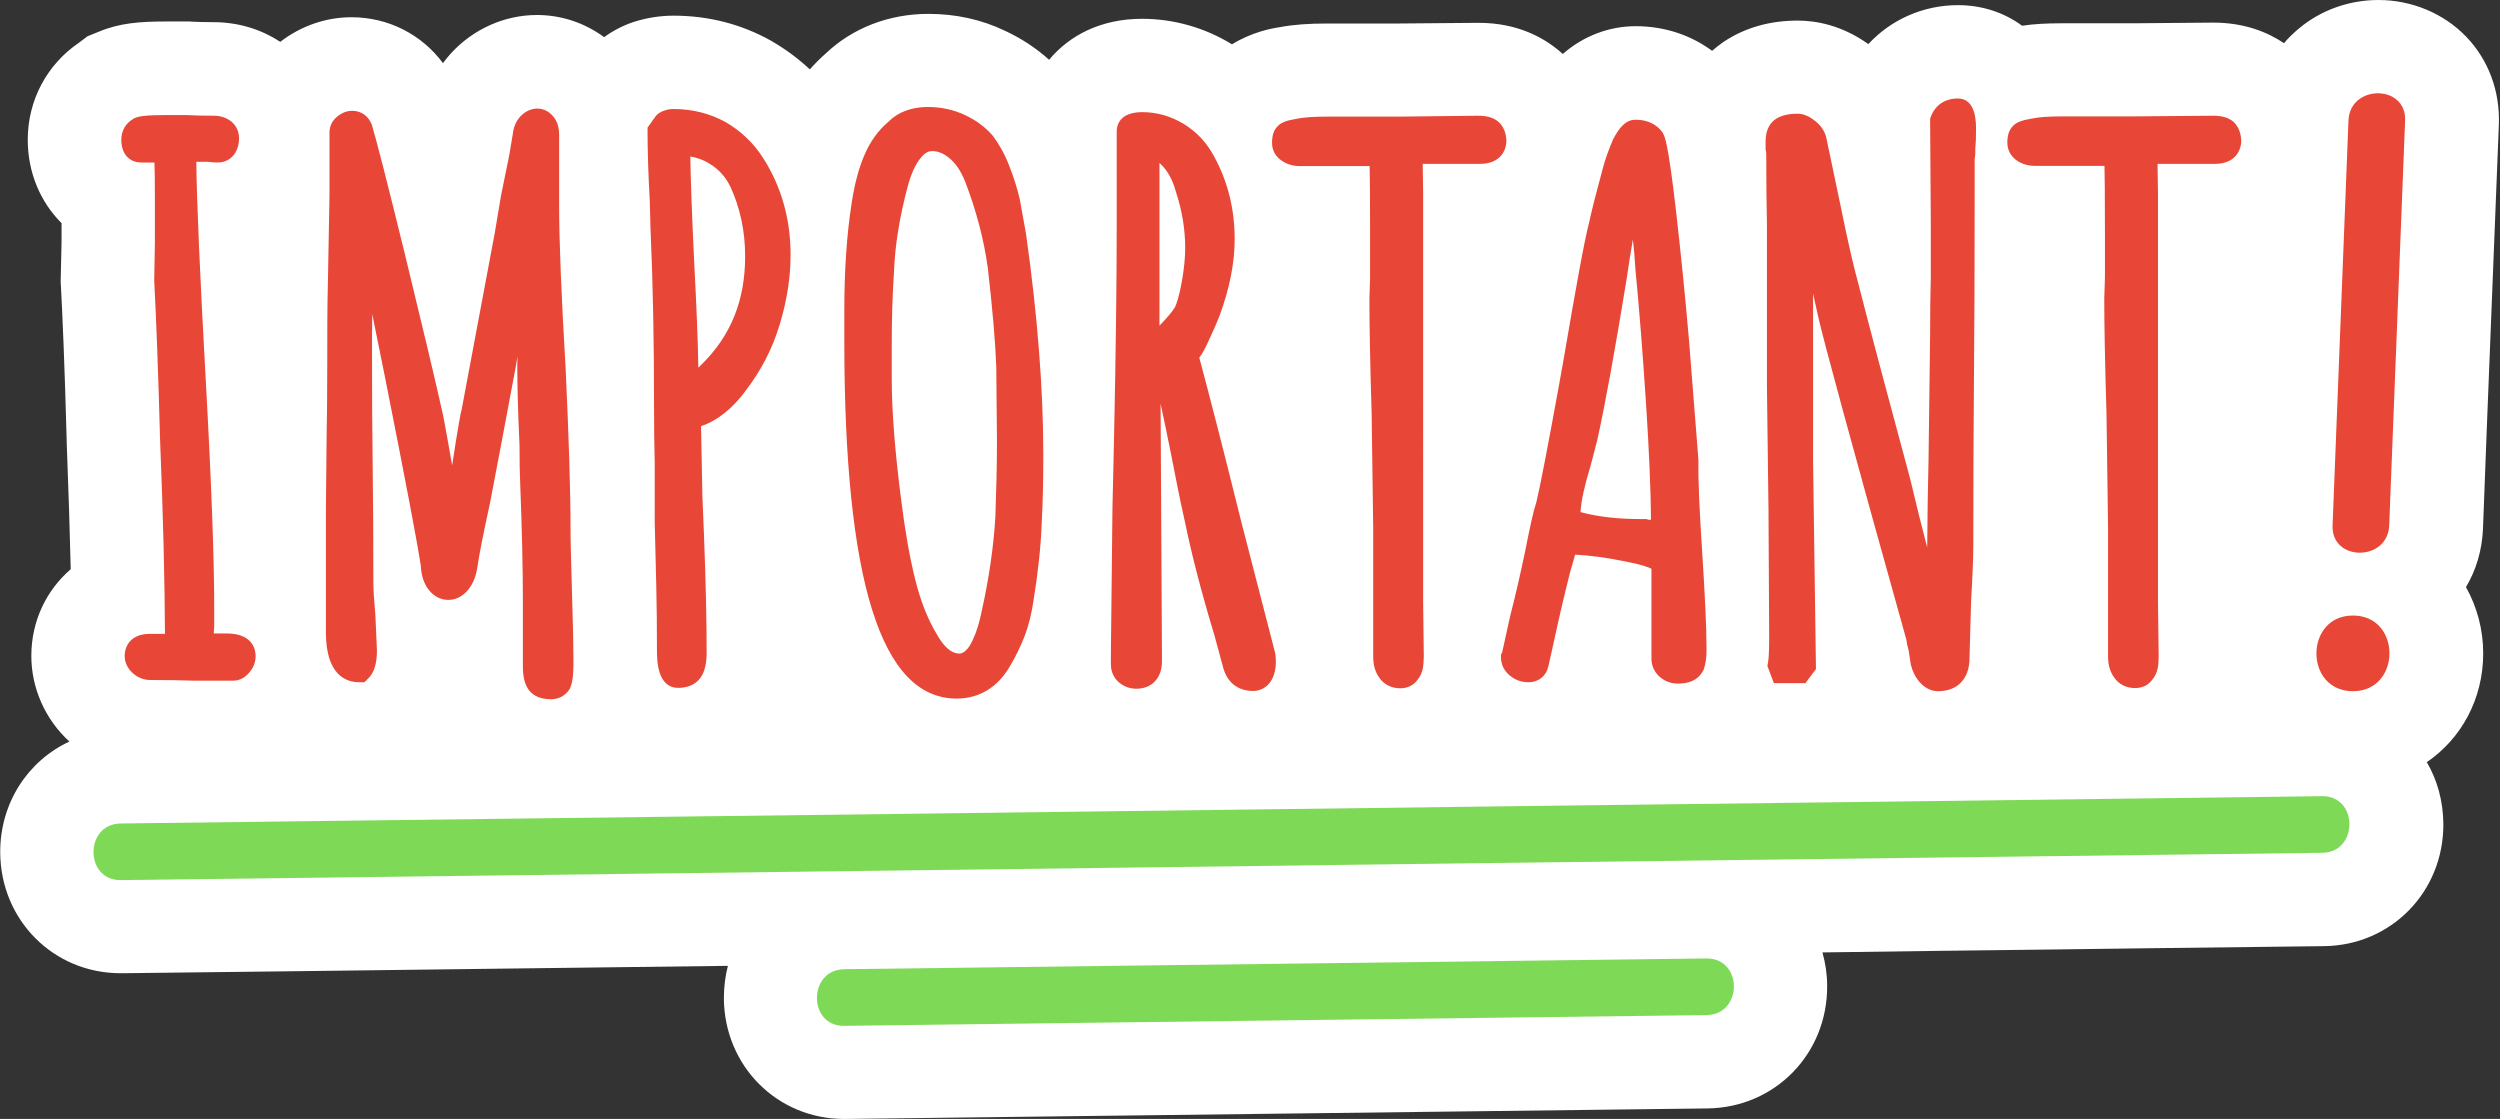
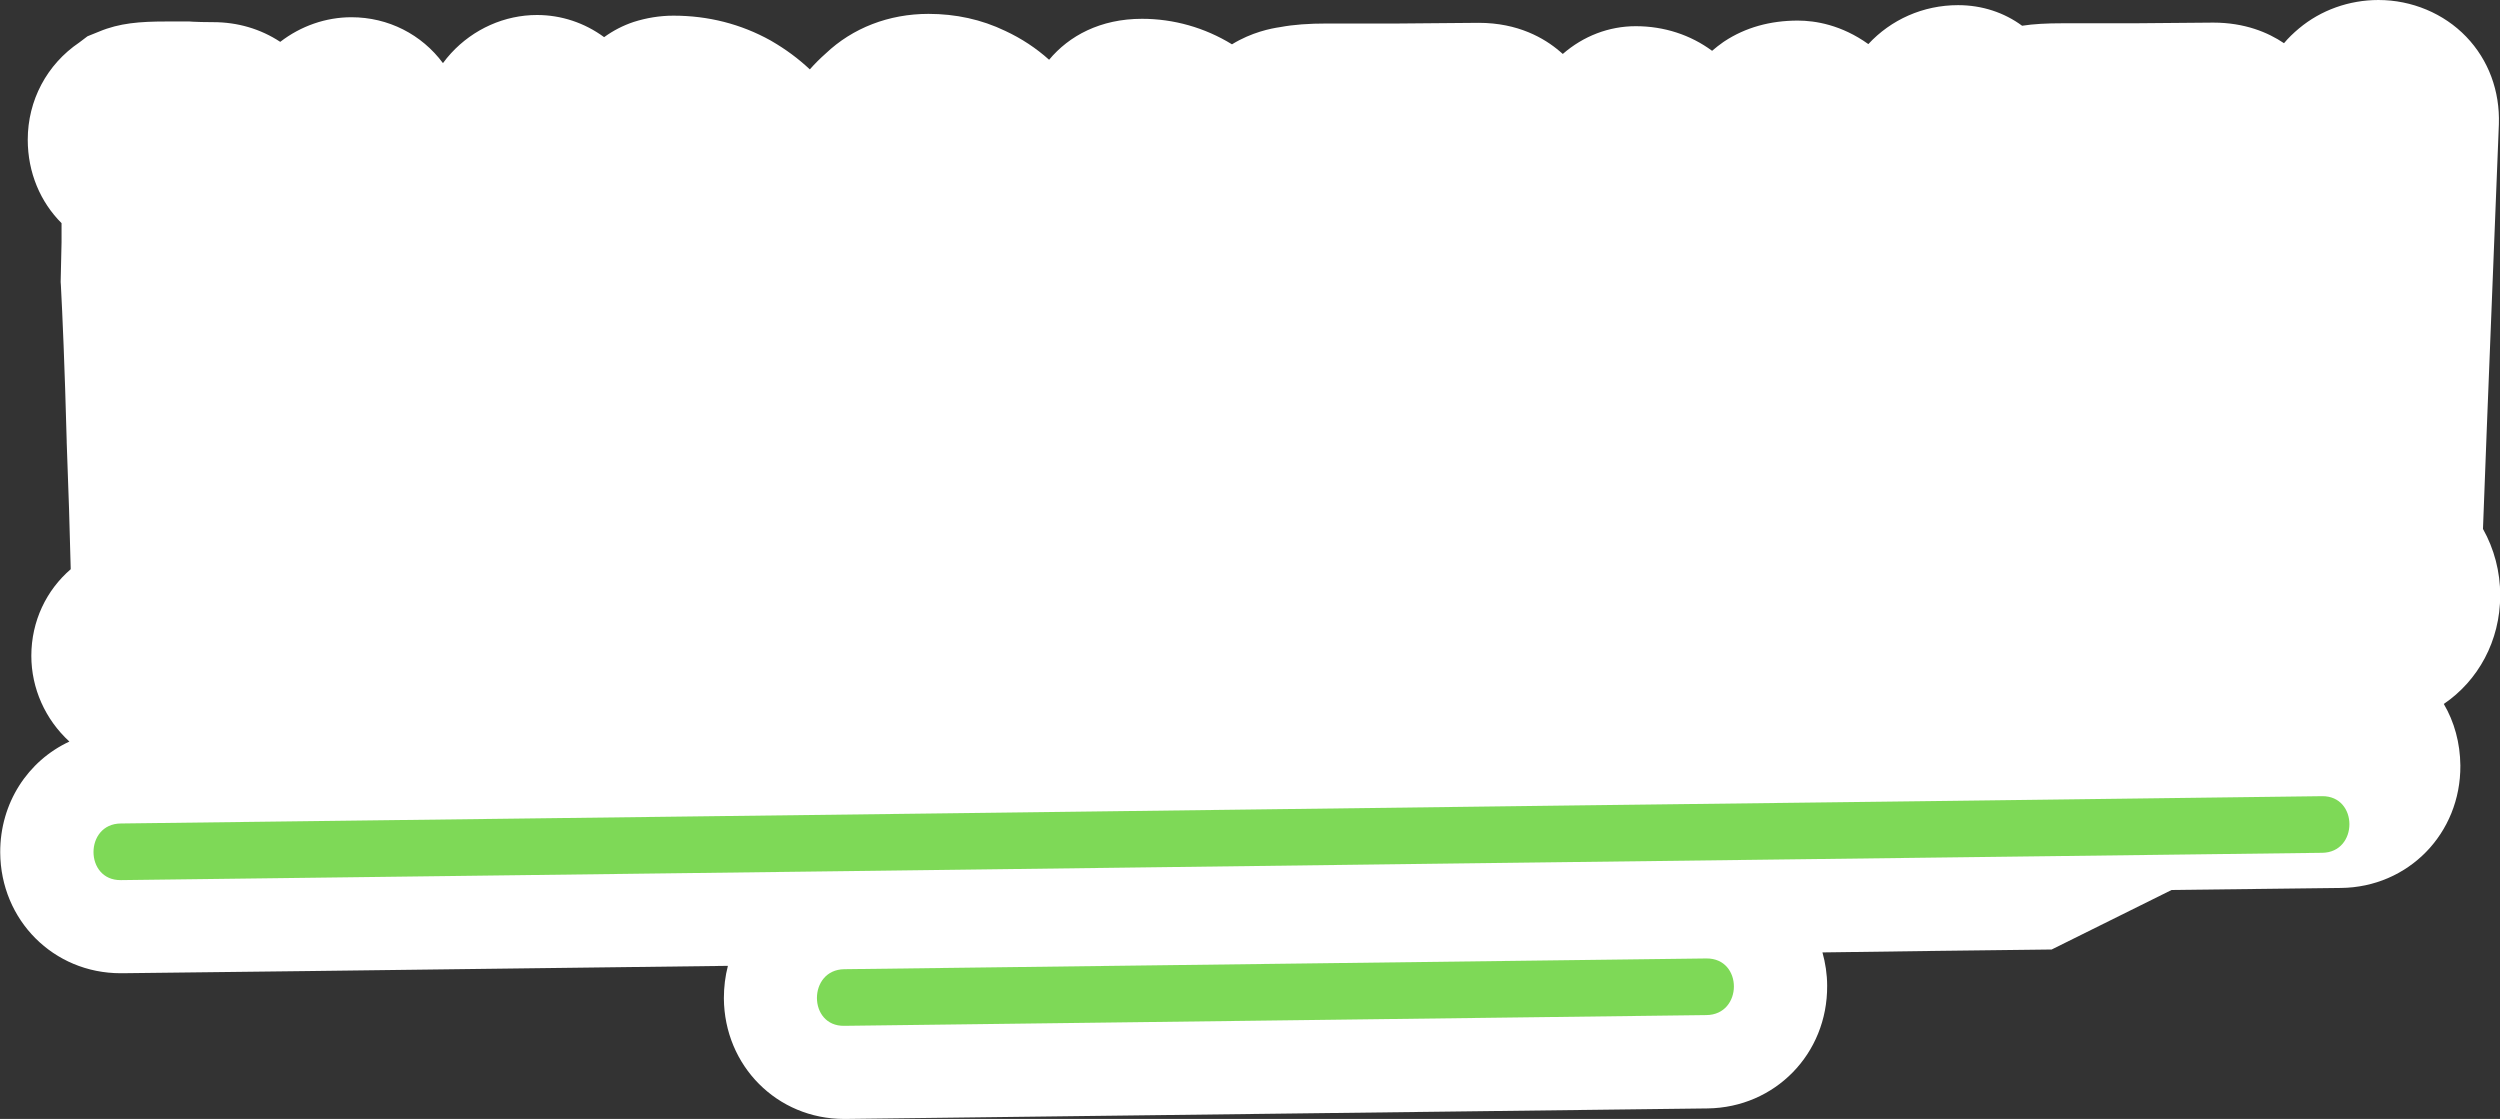
<svg xmlns="http://www.w3.org/2000/svg" fill="#000000" height="499.9" preserveAspectRatio="xMidYMid meet" version="1" viewBox="-0.1 -0.0 1116.9 499.9" width="1116.9" zoomAndPan="magnify">
  <rect x="-0.1" y="-0.0" width="1116.9" height="499.9" fill="#333333" stroke="none" />
  <g id="change1_1">
-     <path d="M916.5,424.2c-33.9,0.4-68.1,0.8-102.4,1.3c1.3,4.7,2.1,9.7,2.1,14.9c0.2,30.4-23.3,54.4-53.4,54.8l-385,4.7 c-0.3,0-0.5,0-0.8,0c-29.9,0-53.5-23.7-53.7-53.9c0-5,0.6-9.9,1.8-14.5c-35,0.4-70.1,0.9-105.1,1.3c-55.2,0.7-110.4,1.4-165.5,2 l-0.7,0c-30,0-53.6-23.7-53.8-53.9c-0.1-22.2,12.4-41,30.9-49.6c-10.8-9.9-17-23.8-17-38.3c0-15.6,6.8-29.4,17.6-38.7 c-0.4-16.9-1-35.9-1.8-56.7l0-0.5c-0.9-33.9-1.9-56.6-2.6-69.7l-0.1-1.4l0.4-17.8v-8.5c-9.4-9.4-15.1-22.5-15.1-37.3 c0-17.5,8.5-33.6,23-43.4l3.7-2.8l5.2-2.1c9.1-3.8,18.2-4.5,29.9-4.5h10.5l1.5,0.1c2,0.1,5,0.2,9.1,0.2c10.8,0,21.1,3,29.9,8.8 c9.2-7.1,20.4-11,31.8-11c16.5,0,31.4,7.7,40.9,20.5c1.1-1.5,2.3-3,3.6-4.4c10-10.9,24-17.1,38.4-17.1c10.9,0,21.3,3.5,30,9.9 c4-2.9,8.4-5.2,13.2-6.8C288.7,8,294.6,7,300.8,7c15.5,0,30.1,3.7,43.4,11.1l0.5,0.3c6.2,3.6,11.9,7.8,17,12.6 c2.2-2.5,4.6-4.9,7.1-7.1c12-11.4,28.2-17.7,45.9-17.7c12.2,0,23.7,2.5,34.3,7.6c7.3,3.4,13.8,7.7,19.6,12.9 c8.9-10.7,22.9-18.3,41.5-18.3c14.1,0,28,3.9,40.2,11.4c8.8-5.4,17.4-7.1,21.6-7.7c5.8-1.1,12.6-1.6,21.1-1.6h32l35.5-0.3 c17.7,0,29.4,6.9,36.2,12.7c0.5,0.4,0.9,0.8,1.4,1.2c9.2-8,20.6-12.4,32.6-12.4c12.7,0,24.5,3.9,34.1,11c1.6-1.4,3.3-2.7,5-3.9 l0.3-0.2l0.3-0.2c9.3-6.1,20.3-9.2,32.7-9.2c7.8,0,19.5,1.9,31.5,10.5c10.1-10.9,24.4-17.4,40.1-17.4c10.7,0,20.6,3.3,28.6,9.2 c5.1-0.8,11-1.1,18-1.1h31.9l35.5-0.3c14.1,0,24.5,4.4,31.6,9.2c2-2.4,4.2-4.5,6.7-6.6c9.8-8.2,22.4-12.7,35.5-12.7 c14.9,0,29.2,6,39.2,16.4c10,10.4,15.1,24.3,14.6,39.1c-1.2,30.2-2.4,60.5-3.6,90.7c-1.2,30-2.4,60.1-3.5,90.1 c-0.4,9.4-3,18.3-7.6,26c5,8.9,7.7,19.1,7.7,29.6c0,20.5-9.9,38.2-25.2,48.6c4.7,8,7.3,17.4,7.4,27.5c0.2,30.4-23.3,54.4-53.4,54.7 l-75.6,0.9 M916.5,424.2l45.7-0.6" fill="#ffffff" />
+     <path d="M916.5,424.2c-33.9,0.4-68.1,0.8-102.4,1.3c1.3,4.7,2.1,9.7,2.1,14.9c0.2,30.4-23.3,54.4-53.4,54.8l-385,4.7 c-0.3,0-0.5,0-0.8,0c-29.9,0-53.5-23.7-53.7-53.9c0-5,0.6-9.9,1.8-14.5c-35,0.4-70.1,0.9-105.1,1.3c-55.2,0.7-110.4,1.4-165.5,2 l-0.7,0c-30,0-53.6-23.7-53.8-53.9c-0.1-22.2,12.4-41,30.9-49.6c-10.8-9.9-17-23.8-17-38.3c0-15.6,6.8-29.4,17.6-38.7 c-0.4-16.9-1-35.9-1.8-56.7l0-0.5c-0.9-33.9-1.9-56.6-2.6-69.7l-0.1-1.4l0.4-17.8v-8.5c-9.4-9.4-15.1-22.5-15.1-37.3 c0-17.5,8.5-33.6,23-43.4l3.7-2.8l5.2-2.1c9.1-3.8,18.2-4.5,29.9-4.5h10.5l1.5,0.1c2,0.1,5,0.2,9.1,0.2c10.8,0,21.1,3,29.9,8.8 c9.2-7.1,20.4-11,31.8-11c16.5,0,31.4,7.7,40.9,20.5c1.1-1.5,2.3-3,3.6-4.4c10-10.9,24-17.1,38.4-17.1c10.9,0,21.3,3.5,30,9.9 c4-2.9,8.4-5.2,13.2-6.8C288.7,8,294.6,7,300.8,7c15.5,0,30.1,3.7,43.4,11.1l0.5,0.3c6.2,3.6,11.9,7.8,17,12.6 c2.2-2.5,4.6-4.9,7.1-7.1c12-11.4,28.2-17.7,45.9-17.7c12.2,0,23.7,2.5,34.3,7.6c7.3,3.4,13.8,7.7,19.6,12.9 c8.9-10.7,22.9-18.3,41.5-18.3c14.1,0,28,3.9,40.2,11.4c8.8-5.4,17.4-7.1,21.6-7.7c5.8-1.1,12.6-1.6,21.1-1.6h32l35.5-0.3 c17.7,0,29.4,6.9,36.2,12.7c0.5,0.4,0.9,0.8,1.4,1.2c9.2-8,20.6-12.4,32.6-12.4c12.7,0,24.5,3.9,34.1,11c1.6-1.4,3.3-2.7,5-3.9 l0.3-0.2l0.3-0.2c9.3-6.1,20.3-9.2,32.7-9.2c7.8,0,19.5,1.9,31.5,10.5c10.1-10.9,24.4-17.4,40.1-17.4c10.7,0,20.6,3.3,28.6,9.2 c5.1-0.8,11-1.1,18-1.1h31.9l35.5-0.3c14.1,0,24.5,4.4,31.6,9.2c2-2.4,4.2-4.5,6.7-6.6c9.8-8.2,22.4-12.7,35.5-12.7 c14.9,0,29.2,6,39.2,16.4c10,10.4,15.1,24.3,14.6,39.1c-1.2,30.2-2.4,60.5-3.6,90.7c-1.2,30-2.4,60.1-3.5,90.1 c5,8.9,7.7,19.1,7.7,29.6c0,20.5-9.9,38.2-25.2,48.6c4.7,8,7.3,17.4,7.4,27.5c0.2,30.4-23.3,54.4-53.4,54.7 l-75.6,0.9 M916.5,424.2l45.7-0.6" fill="#ffffff" />
  </g>
  <g id="change2_1">
-     <path d="M114.1,293.1c0,2.6-0.9,5.1-2.7,7.2c-2.6,3.2-5.4,3.8-7.4,3.8H86.6c-5.3-0.2-11.8-0.3-19.6-0.3 c-2.9,0-5.6-1.1-7.8-3.1c-3-2.7-3.6-5.7-3.6-7.7c0-4.5,2.9-9.8,11.1-9.8h6.9c-0.1-23.5-0.8-52.8-2.2-87.3 c-0.8-29.7-1.7-53.5-2.6-70.6l0.3-16.7V87.5c0-7.1-0.1-11.8-0.2-14.9h-6c-4.1,0-8.8-2.7-8.8-10.2c0-3.8,1.8-7.2,5.2-9.2l0.3-0.2 l0.4-0.2c1.7-0.8,4.6-1.4,14.1-1.4h9c3.4,0.2,7.4,0.3,12.2,0.3c2.8,0,5.3,0.7,7.4,2.2c2.6,1.8,4,4.7,4,8c0,2.3-0.6,4.5-1.7,6.4 c-1.7,2.7-4.5,4.3-7.7,4.3c-1.7,0-3.1-0.1-4.3-0.3h-5.4c0.2,17.7,1.6,50.3,4.2,97.2c2.6,46.7,3.8,80.9,3.8,101.5v9 c-0.1,1.1-0.2,2.1-0.2,3h5.7C113.2,283,114.1,290.7,114.1,293.1z M254.8,237.2c0-18.1-0.8-42.5-2.2-72.6 c-1.9-32.2-2.9-56.7-2.9-72.6V60.2c0-3.2-0.8-5.9-2.5-8c-1.9-2.4-4.5-3.7-7.2-3.7c-2,0-5,0.7-7.7,3.6c-1.9,2.1-3,4.8-3.3,7.8 l-1.6,9.5l-3.7,18.2l-2.8,16.7l-14.7,78.4c-0.5,1.8-1.5,6.9-4.3,25.2c-1.6-9.2-2.9-16.4-3.9-21.7c-3.8-17.2-9.7-41.7-17.3-73 c-7.8-31.8-12.6-50.6-14.7-57.5c-1.5-3.9-4.7-6.2-8.8-6.2c-1.7,0-4.2,0.5-6.8,2.7c-2.8,2.4-3.3,5.2-3.3,7.1v28.2l-0.7,38.2 c-0.3,11.2-0.3,23.8-0.3,38c0,12.2-0.1,23-0.3,32.7l-0.3,32.5v53.6c0,19.4,9.3,22.3,14.9,22.3h2.3l1.7-1.7c2.7-2.6,3.9-6.7,3.9-12.6 l-0.7-15.7c-0.6-6.6-0.9-11.5-0.9-14.6c0-18.8-0.1-35.9-0.3-51.2c-0.2-15.2-0.3-32.2-0.3-51c0-6,0-11.9,0.1-17.7 c1.6,7.7,3.4,16.7,5.5,27.2c9.3,46.8,14.8,75.7,16.2,85.3c0.2,4.3,1.4,7.8,3.3,10.4c3,4,6.6,4.8,9,4.8c2.4,0,5.9-0.8,9-4.7 c2-2.5,3.3-5.7,3.9-9.5c0.8-5.6,2.7-15.3,5.7-29c3-15.4,6.8-35.9,11.6-61.4c0.2-1.4,0.5-2.8,0.7-4.2l-0.1,3.8c0,8.8,0.3,21,1,36 c0,7.3,0.1,13.1,0.3,16.9c0.8,20.7,1.2,38.4,1.2,52.7v29.2c0,4.4,0.8,7.7,2.4,10.1c1.4,2.1,4.3,4.5,10.2,4.5c3.4,0,6.3-1.6,8.2-4.4 l0.2-0.4l0.2-0.5c0.7-1.6,1.4-4.2,1.4-11.5c0-6-0.2-16.6-0.7-32.4C255.1,251.7,254.8,242.8,254.8,237.2z M340.9,70.7 c8.1,12.7,12.2,27.2,12.2,43.2c0,10.2-1.7,20.7-4.9,31.2c-3.2,10.7-8.3,20.4-14.9,29.1c-6,8.2-12.8,13.7-20.2,16.2l0.6,31.2 l0.7,17.2c0.8,20.6,1.2,38.4,1.2,52.9c0,4.5-0.8,7.9-2.3,10.4c-1.4,2.3-4.3,5.2-10.4,5.2c-9.5,0-9.5-12.7-9.5-16.9 c0-10.7-0.1-20.2-0.3-28.4l-0.7-28.9V207c-0.2-7.6-0.3-16.3-0.3-26c0-28.5-0.5-55.2-1.6-79.4l-0.3-11.7c-0.7-12.5-1-23-1-31V57 l1.8-2.5c0.3-0.6,0.8-1.2,1.3-1.8c0.9-1.6,2.5-2.7,4.4-3.3c1.1-0.4,2.4-0.7,4.1-0.7c8.4,0,16.2,2,23.2,5.8 C330.9,58.5,336.6,63.9,340.9,70.7z M332.8,114.5c0-11.1-2.2-21.6-6.6-31.1c-2.1-4.3-5.1-7.7-9.2-10.2c-2.6-1.7-5.5-2.7-8.7-3.3 c0.2,11.8,0.8,28.1,1.8,48.5c1,18.8,1.6,34.2,1.8,45.9l1.4-1.4C326.5,149.9,332.8,134.1,332.8,114.5z M458.3,104.6 c5.2,36.8,7.7,69.9,7.7,98.2v1c0,10.7-0.2,20.7-0.7,29.8c-0.4,10.9-1.7,22.4-3.6,34.3c-0.9,6.1-2.2,11.5-4,16.2 c-1.8,4.6-4,9.2-6.7,13.7c-5.4,9.3-13.7,14.3-23.7,14.3c-33.8,0-50.2-52.4-50.2-160.2v-12.8c0-18.2,1.1-34.3,3.2-47.8 c1.3-8.7,3.2-16.1,5.7-21.8c2.6-6.2,6.2-11.2,10.7-15c4.3-4.4,10.4-6.7,17.7-6.7c5.9,0,11.5,1.2,16.6,3.6c5,2.3,9.2,5.5,12.4,9.2 c2.8,3.7,5.3,8.1,7.4,13.5c2,5.1,3.6,10.2,4.7,14.9L458.3,104.6z M438.3,273.9c3.3-14.7,5.5-29.2,6.3-43.2 c0.4-11.4,0.7-22.7,0.7-33.4L445,164c-0.4-11.2-1.7-26.2-3.8-44.4c-1.7-12.4-5.1-25.5-10.2-38.7c-1.8-4.4-4.1-7.9-6.9-10.2 c-2.5-2.1-5.1-3.2-7.7-3.2c-1.2,0-3,0.3-5.2,3.1c-2.3,2.8-4.2,7-5.7,12.4c-3.7,13.8-5.8,26.8-6.2,38.5c-0.7,10.5-1,21.3-1,32.2v15.7 c0,14.1,1.4,32.2,4.2,53.9c1.7,13.7,3.8,25.7,6.3,35.7c2.4,9.7,5.7,17.9,9.7,24.5c3.2,5.7,6.6,8.5,10,8.5c1.5,0,3.1-1.2,4.7-3.6 C435.1,285.1,437,280.2,438.3,273.9z M569.4,291c0.3,0.9,0.5,2.6,0.5,4.9c0,2.8-0.6,5.4-1.8,7.7c-1.8,3.2-4.8,5.1-8.3,5.1 c-6.9,0-11.8-3.9-13.5-10.7l-3.8-14c-6-19.8-10.4-37-13.2-50.8c-1.7-7.4-3.8-17.7-6.4-31.2c-1.6-8-3.1-15.2-4.5-21.7l0.6,110.5v4.8 c0,7.3-4.5,12.1-11.4,12.1c-3.3,0-6-1.2-8.2-3.2c-2.2-2.1-3.2-4.8-3.2-7.8v-4.8l0.7-64.9l0.7-31.2c0.8-37.4,1.2-69.6,1.2-95.6V58.6 c0-2,0.8-8.5,11.4-8.5c6.6,0,12.8,1.8,18.6,5.3c5.7,3.5,10.2,8.3,13.4,14.3c6.2,11.2,9.3,23.7,9.3,37.1c0,10.5-2.2,21.9-6.7,34.1 c-1.3,3.4-3,7.2-5,11.5c-1.4,3.1-2.7,5.6-4.1,7.4c4.4,16.4,10.8,41.2,18.8,73.5L569.4,291z M517.9,145.5c3.2-3.3,5.6-6.1,6.9-8.2 c0.6-1.2,1.9-4.7,3.1-11.5c1-5.7,1.5-10.7,1.5-15.1c0-8.2-1.4-16.7-4.2-25.2c-1.3-4.7-3.2-8.3-5.6-11c-0.6-0.7-1.2-1.2-1.7-1.7 L517.9,145.5L517.9,145.5z M669.3,54.4c-2.1-1.8-5-2.7-9.1-2.7L625,52.1h-32.2c-6,0-10.6,0.3-13.8,1c-4.2,0.7-6.7,1.6-8.2,3.2 c-1.8,1.7-2.6,4.2-2.6,7.5c0,3.5,1.7,6.4,4.8,8.3c2.2,1.4,4.8,2.1,7.6,2.1h31.2c0.1,4.3,0.2,12.7,0.2,29.1v20.7l-0.3,9.5 c0,11.3,0.3,28.7,1,51.5l0.7,51.3v57.2c0,3.5,0.8,6.5,2.6,9.1c2.1,3.2,5.5,4.9,9.5,4.9c3.2,0,5.9-1.3,7.7-3.8c1.2-1.4,2-3.2,2.4-5.2 c0.2-1.5,0.4-3.3,0.4-5.3l-0.3-24.4V86.4l-0.2-13.2h25.7c8.7,0,11.7-5.7,11.7-10.4C672.7,58.3,670.9,55.8,669.3,54.4z M760.4,247.1 c1.2,18.9,1.9,33.2,1.9,42.5v1.2c0,2.9-0.4,5.7-1.2,8.2l-0.2,0.4l-0.2,0.3c-1.3,2.6-4.2,5.7-11.2,5.7c-3.2,0-5.9-1.1-8.2-3.1 c-2.3-2.1-3.6-4.9-3.6-8v-40.2c-1.3-0.7-4.5-1.9-11.8-3.3c-8.7-1.8-16.2-2.7-22.3-3c-0.1,0.2-1.8,6.2-2.2,7.7 c-2.8,10.9-5.5,22.8-8.2,35.3l-1.6,7.1c-1.1,4.3-4.4,6.9-8.8,6.9c-3,0-5.8-0.9-8.1-2.8c-2.8-2.1-4.2-5.1-4.2-8.3v-1.3l0.5-0.9 l3.5-15.9c2.6-10.1,4.8-19.9,6.8-29.4c2.2-11.2,3.8-18.4,5-21.9c1.6-6.5,5-24.2,10.1-52.2l1.9-10.6c5.7-33.3,9.4-53.9,11.7-62.7 c1.1-5.1,3-12.6,5.8-22.9c1.1-4.4,2.8-9.1,4.8-13.7c2.4-4.5,5.2-8.7,10-8.7c6.7,0,10.2,3.1,12,5.6l0.3,0.5c0.8,1.6,2.2,3.8,5.7,33.9 c2.2,19.2,4.2,38.9,5.9,58.7l4.2,53.3C758.5,214.7,759.2,228.7,760.4,247.1z M736.3,232.2c0.1,0,0.9,0,1.2,0 c-0.1-12.8-0.8-30.2-2.2-51.6c-1.5-22.9-3.1-43.3-4.8-60.7c-0.2-4.2-0.6-8.4-1.1-12.9c-0.9,5.4-1.9,11.3-2.8,17.7 c-5.2,31.9-9.6,56.2-13.2,72.3l-2.9,11.1c-2.7,8.8-4.2,15.7-4.5,20.7c7.9,2.1,16.8,3.1,26.7,3.1h2.8L736.3,232.2z M874.6,44 c-5.8,0-10.2,3-12.1,8.2l-0.3,0.9l0.3,46.2V124c-0.2,7.6-0.3,15.9-0.3,25.2l-0.7,55.8c-0.3,11.8-0.5,25.2-0.6,39.6 c-2.4-9.1-4.9-19.2-7.6-30.6c-10.9-40.4-18.7-69.7-23.2-87.4c-2.1-7.6-4.7-18.8-7.7-33.7L815.7,61c-0.8-2.7-2.4-5-4.9-7 c-2.7-2.1-5.2-3.2-7.8-3.2c-4.2,0-7.4,0.8-9.8,2.4c-2.1,1.4-4.5,4.3-4.5,9.9v3.7l0.1,0.5c0.2,0.7,0.2,1.6,0.2,2.4 c0,11.2,0.1,21.3,0.3,30.2v72.7l0.7,55.8l0.3,55.8c0,7.9-0.3,10.7-0.5,11.7l-0.3,1.6l2.9,7.7h14.1l4.7-6.3l-1.3-93.4v-74.4 c1,4.7,1.8,8.2,2.3,10.4c2.4,10.7,15.2,57.8,39.4,144.3c0.1,1,0.3,2.3,1,4.8l1,6.4c0.7,2.8,1.9,5.4,3.8,7.6c3,3.5,6.2,4.2,8.4,4.2 c8.7,0,14-5.6,14-14.8l0.7-25.2c0.7-11.8,1-20.2,1-25.7c0-28,0.1-53.2,0.3-75.7c0.2-22.2,0.3-47.7,0.3-76.2V71 c0-0.2,0.1-0.4,0.1-0.8c0.2-0.8,0.2-2.2,0.2-4.2c0.2-1.9,0.3-4.2,0.3-7.1C882.8,54.8,882.8,44,874.6,44z M997.7,54.4 c-2.1-1.8-5-2.7-9.1-2.7l-35.2,0.3h-32.1c-6,0-10.6,0.3-13.8,1c-4.2,0.7-6.7,1.6-8.2,3.2c-1.8,1.7-2.6,4.2-2.6,7.5 c0,3.5,1.7,6.4,4.7,8.3c2.2,1.4,4.8,2.1,7.6,2.1h31.1c0.1,4.3,0.2,12.7,0.2,29.1v20.7l-0.3,9.5c0,11.4,0.3,28.7,1,51.5l0.7,51.3 v57.2c0,3.5,0.8,6.5,2.6,9.1c2.1,3.2,5.5,4.9,9.5,4.9c3.2,0,5.9-1.3,7.7-3.8c1.2-1.4,2-3.2,2.4-5.2c0.3-1.5,0.4-3.3,0.4-5.3 l-0.3-24.4V86.4l-0.2-13.2h25.7c8.7,0,11.7-5.7,11.7-10.4C1001,58.3,999.2,55.8,997.7,54.4z M1049.1,53.9 c-2.3,60.2-4.8,120.6-7.1,180.8c-0.7,16.3,24.7,16.3,25.3,0c2.3-60.2,4.8-120.6,7.1-180.8C1075.1,37.6,1049.7,37.6,1049.1,53.9 L1049.1,53.9z M1051.1,275c-21.7,0-21.8,33.8,0,33.8C1072.8,308.8,1072.9,275,1051.1,275z" fill="#e84636" />
-   </g>
+     </g>
  <g id="change3_1">
    <path d="M1037.3,355.7c16.3-0.2,16.3,25.2,0,25.3c-40.4,0.5-80.8,1-121.3,1.5c-177,2.2-354,4.3-531,6.6 c-110.3,1.3-220.7,2.8-331.1,4.1c-16.3,0.2-16.3-25.2,0-25.3c40.4-0.5,80.8-1,121.3-1.5c177-2.2,354-4.3,531-6.6 C816.7,358.5,927,357.1,1037.3,355.7L1037.3,355.7z M762.2,428.2c-128.3,1.6-256.7,3.2-385.1,4.8c-16.3,0.2-16.3,25.6,0,25.3 c128.3-1.6,256.7-3.2,385.1-4.8C778.6,453.4,778.7,428,762.2,428.2L762.2,428.2z" fill="#7ed957" />
  </g>
</svg>